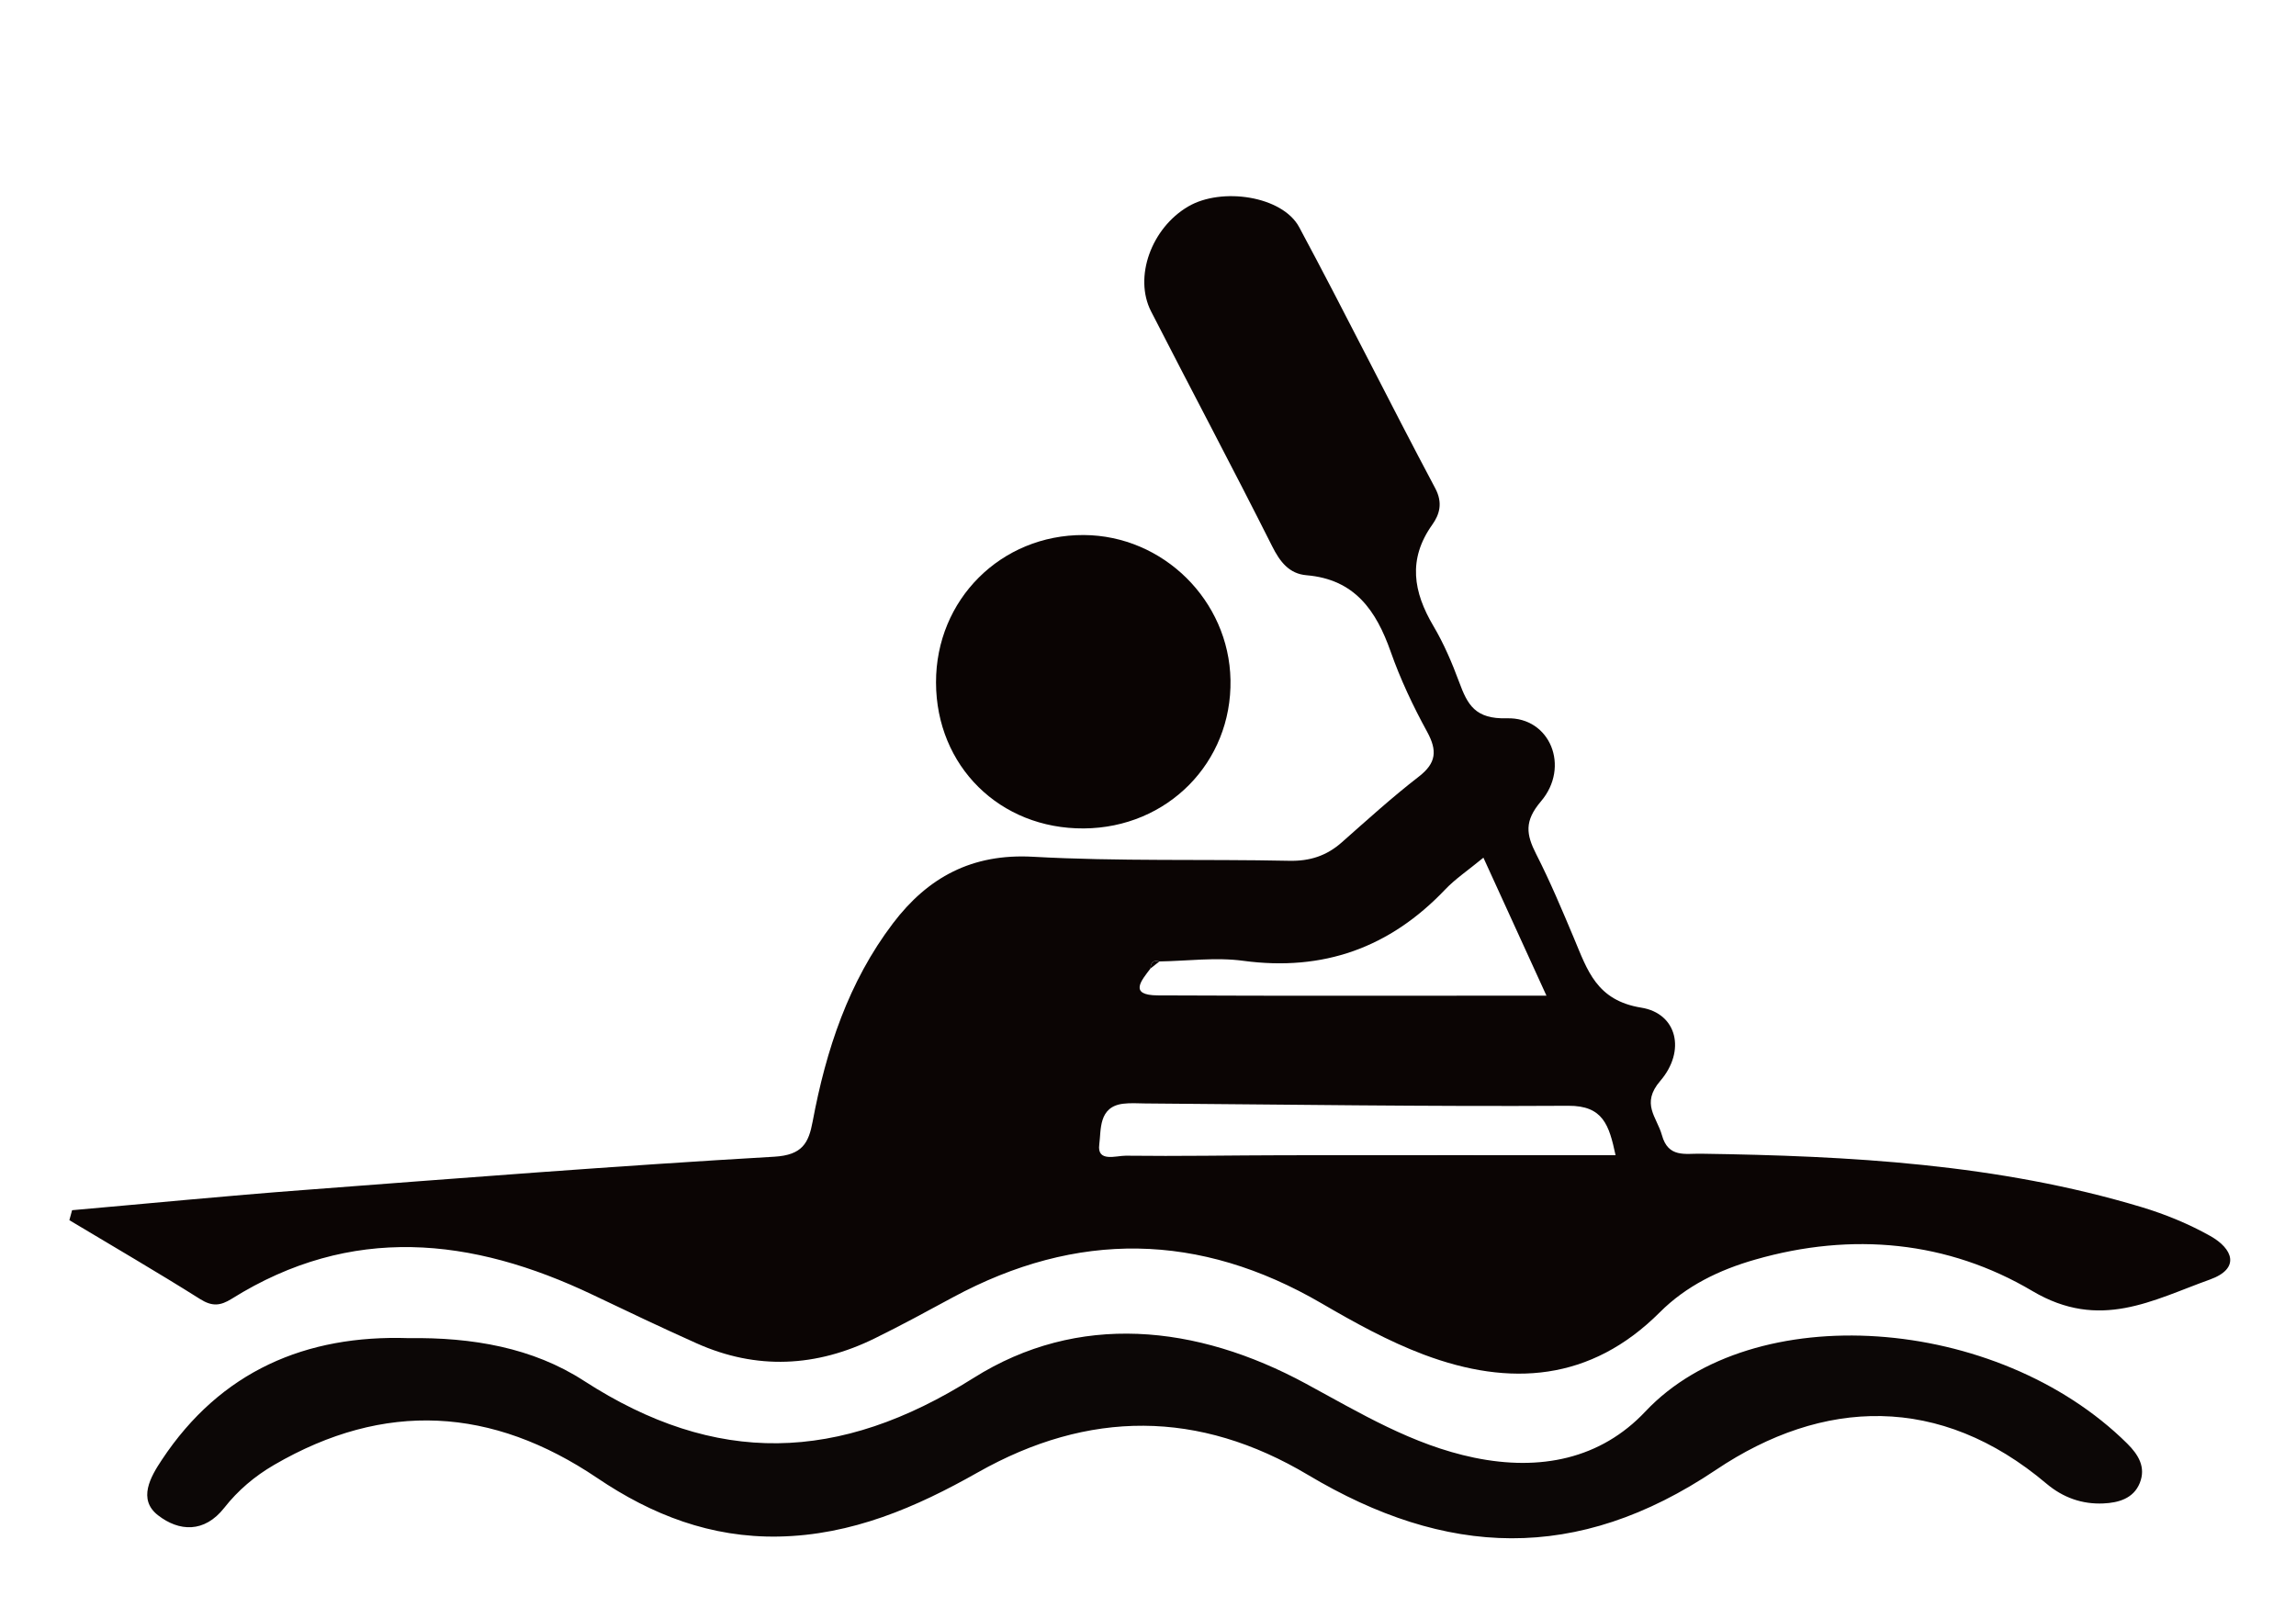
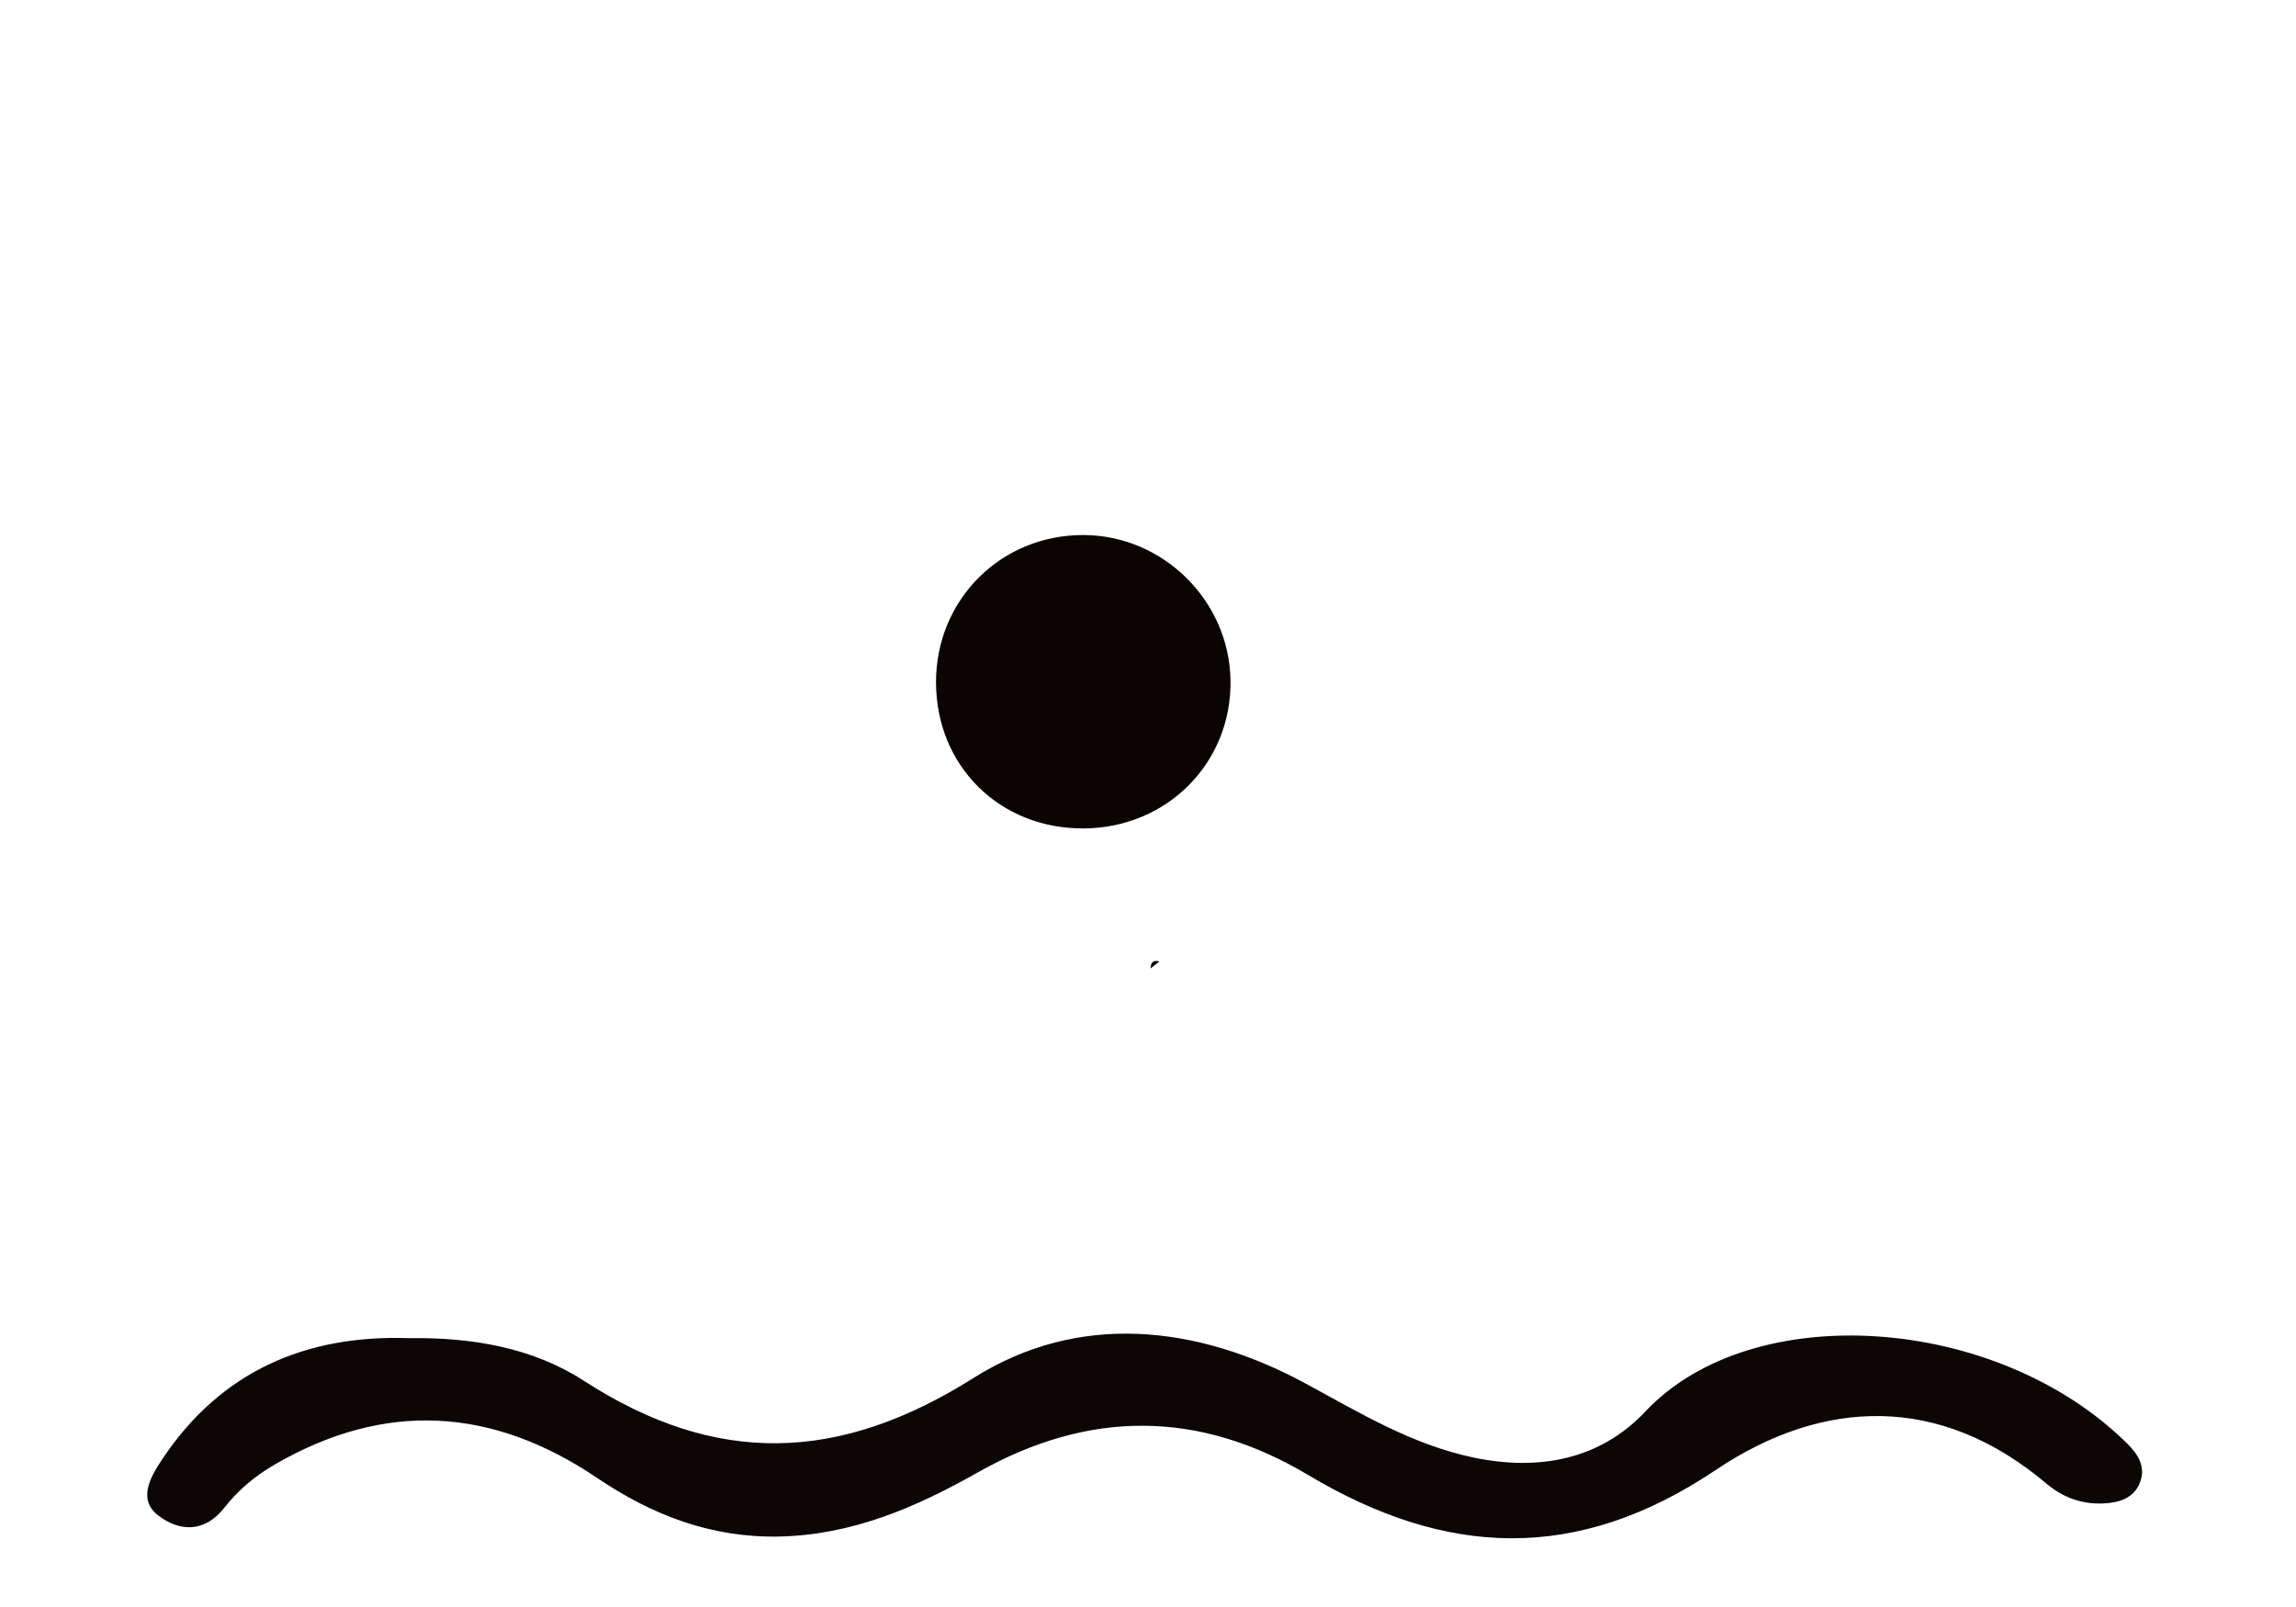
<svg xmlns="http://www.w3.org/2000/svg" version="1.1" id="Uploaded_to_svgrepo.com" x="0px" y="0px" width="70px" height="49px" viewBox="237.167 246.667 70 49" enable-background="new 237.167 246.667 70 49" xml:space="preserve">
  <g>
-     <path fill-rule="evenodd" clip-rule="evenodd" fill="#0B0504" d="M239.365,283.568c2.346-0.206,4.689-0.437,7.038-0.614   c4.789-0.364,9.576-0.74,14.369-1.017c0.86-0.05,1.05-0.421,1.172-1.078c0.408-2.178,1.091-4.252,2.448-6.039   c1.063-1.401,2.408-2.133,4.271-2.029c2.599,0.145,5.208,0.068,7.813,0.123c0.625,0.013,1.133-0.151,1.594-0.558   c0.773-0.682,1.537-1.378,2.354-2.009c0.535-0.415,0.567-0.791,0.253-1.367c-0.428-0.782-0.815-1.6-1.11-2.44   c-0.445-1.263-1.1-2.209-2.566-2.333c-0.527-0.044-0.809-0.404-1.051-0.889c-1.205-2.397-2.466-4.768-3.689-7.156   c-0.535-1.045,0.01-2.541,1.13-3.198c1.022-0.6,2.874-0.32,3.384,0.627c1.416,2.638,2.744,5.322,4.15,7.965   c0.24,0.451,0.126,0.804-0.09,1.108c-0.753,1.058-0.579,2.055,0.035,3.093c0.317,0.536,0.566,1.119,0.783,1.705   c0.257,0.697,0.489,1.134,1.457,1.107c1.32-0.038,1.934,1.481,1.037,2.533c-0.514,0.604-0.448,1.011-0.145,1.608   c0.426,0.835,0.79,1.703,1.153,2.567c0.409,0.973,0.685,1.895,2.052,2.115c1.092,0.176,1.364,1.318,0.58,2.231   c-0.604,0.701-0.104,1.104,0.049,1.658c0.191,0.694,0.709,0.557,1.185,0.564c4.536,0.066,9.054,0.309,13.437,1.628   c0.723,0.218,1.438,0.511,2.095,0.88c0.69,0.388,0.93,0.992-0.013,1.33c-1.746,0.626-3.354,1.567-5.408,0.35   c-2.575-1.525-5.498-1.809-8.454-0.959c-1.098,0.314-2.102,0.801-2.907,1.607c-2.107,2.106-4.57,2.277-7.197,1.289   c-1.08-0.407-2.11-0.977-3.111-1.56c-3.724-2.171-7.463-2.227-11.246-0.185c-0.786,0.425-1.571,0.853-2.372,1.246   c-1.787,0.882-3.611,0.976-5.445,0.153c-1.062-0.475-2.11-0.975-3.16-1.476c-3.69-1.76-7.367-2.159-11.007,0.12   c-0.353,0.22-0.6,0.238-0.964,0.01c-1.313-0.828-2.656-1.607-3.987-2.406C239.308,283.773,239.336,283.672,239.365,283.568z    M272.514,275.983c-0.191-0.055-0.263,0.039-0.271,0.215c-0.284,0.372-0.668,0.815,0.22,0.82c3.891,0.019,7.782,0.008,11.852,0.008   c-0.664-1.452-1.276-2.792-1.922-4.207c-0.485,0.399-0.863,0.651-1.167,0.972c-1.688,1.774-3.713,2.501-6.158,2.172   C274.231,275.85,273.365,275.97,272.514,275.983z M286.422,281.891c-0.197-0.917-0.378-1.513-1.441-1.507   c-4.299,0.026-8.599-0.039-12.897-0.071c-0.224-0.002-0.45-0.019-0.672,0.008c-0.763,0.091-0.671,0.804-0.731,1.245   c-0.074,0.551,0.516,0.337,0.81,0.34c1.611,0.02,3.225-0.011,4.837-0.014C279.671,281.888,283.017,281.891,286.422,281.891z" />
    <path fill-rule="evenodd" clip-rule="evenodd" fill="#0C0706" d="M249.621,287.469c1.944-0.028,3.79,0.291,5.35,1.302   c4.018,2.6,7.769,2.503,11.873-0.085c3.19-2.012,6.796-1.637,10.135,0.17c1.653,0.895,3.248,1.868,5.134,2.258   c2.008,0.415,3.853,0.043,5.22-1.41c3.267-3.472,10.716-2.952,14.688,0.979c0.341,0.339,0.576,0.72,0.384,1.201   c-0.192,0.479-0.654,0.604-1.108,0.625c-0.648,0.03-1.231-0.176-1.736-0.602c-3.25-2.749-6.82-2.608-10.081-0.42   c-4.248,2.854-8.242,2.653-12.43,0.155c-3.33-1.986-6.688-1.993-10.077-0.076c-1.878,1.063-3.835,1.911-6.069,1.953   c-2.064,0.038-3.86-0.658-5.526-1.784c-3.207-2.164-6.48-2.365-9.856-0.4c-0.594,0.346-1.102,0.778-1.518,1.308   c-0.608,0.774-1.38,0.723-2.018,0.228c-0.628-0.485-0.228-1.176,0.113-1.688C243.896,288.467,246.504,287.365,249.621,287.469z" />
    <path fill-rule="evenodd" clip-rule="evenodd" fill="#0A0403" d="M270.211,271.927c-2.561,0.018-4.502-1.9-4.507-4.45   c-0.005-2.525,1.979-4.507,4.504-4.496c2.42,0.012,4.43,1.996,4.474,4.418C274.729,269.916,272.759,271.91,270.211,271.927z" />
    <path fill-rule="evenodd" clip-rule="evenodd" fill="#0B0504" d="M272.514,275.983c-0.09,0.072-0.18,0.144-0.271,0.215   C272.251,276.022,272.322,275.929,272.514,275.983z" />
  </g>
</svg>